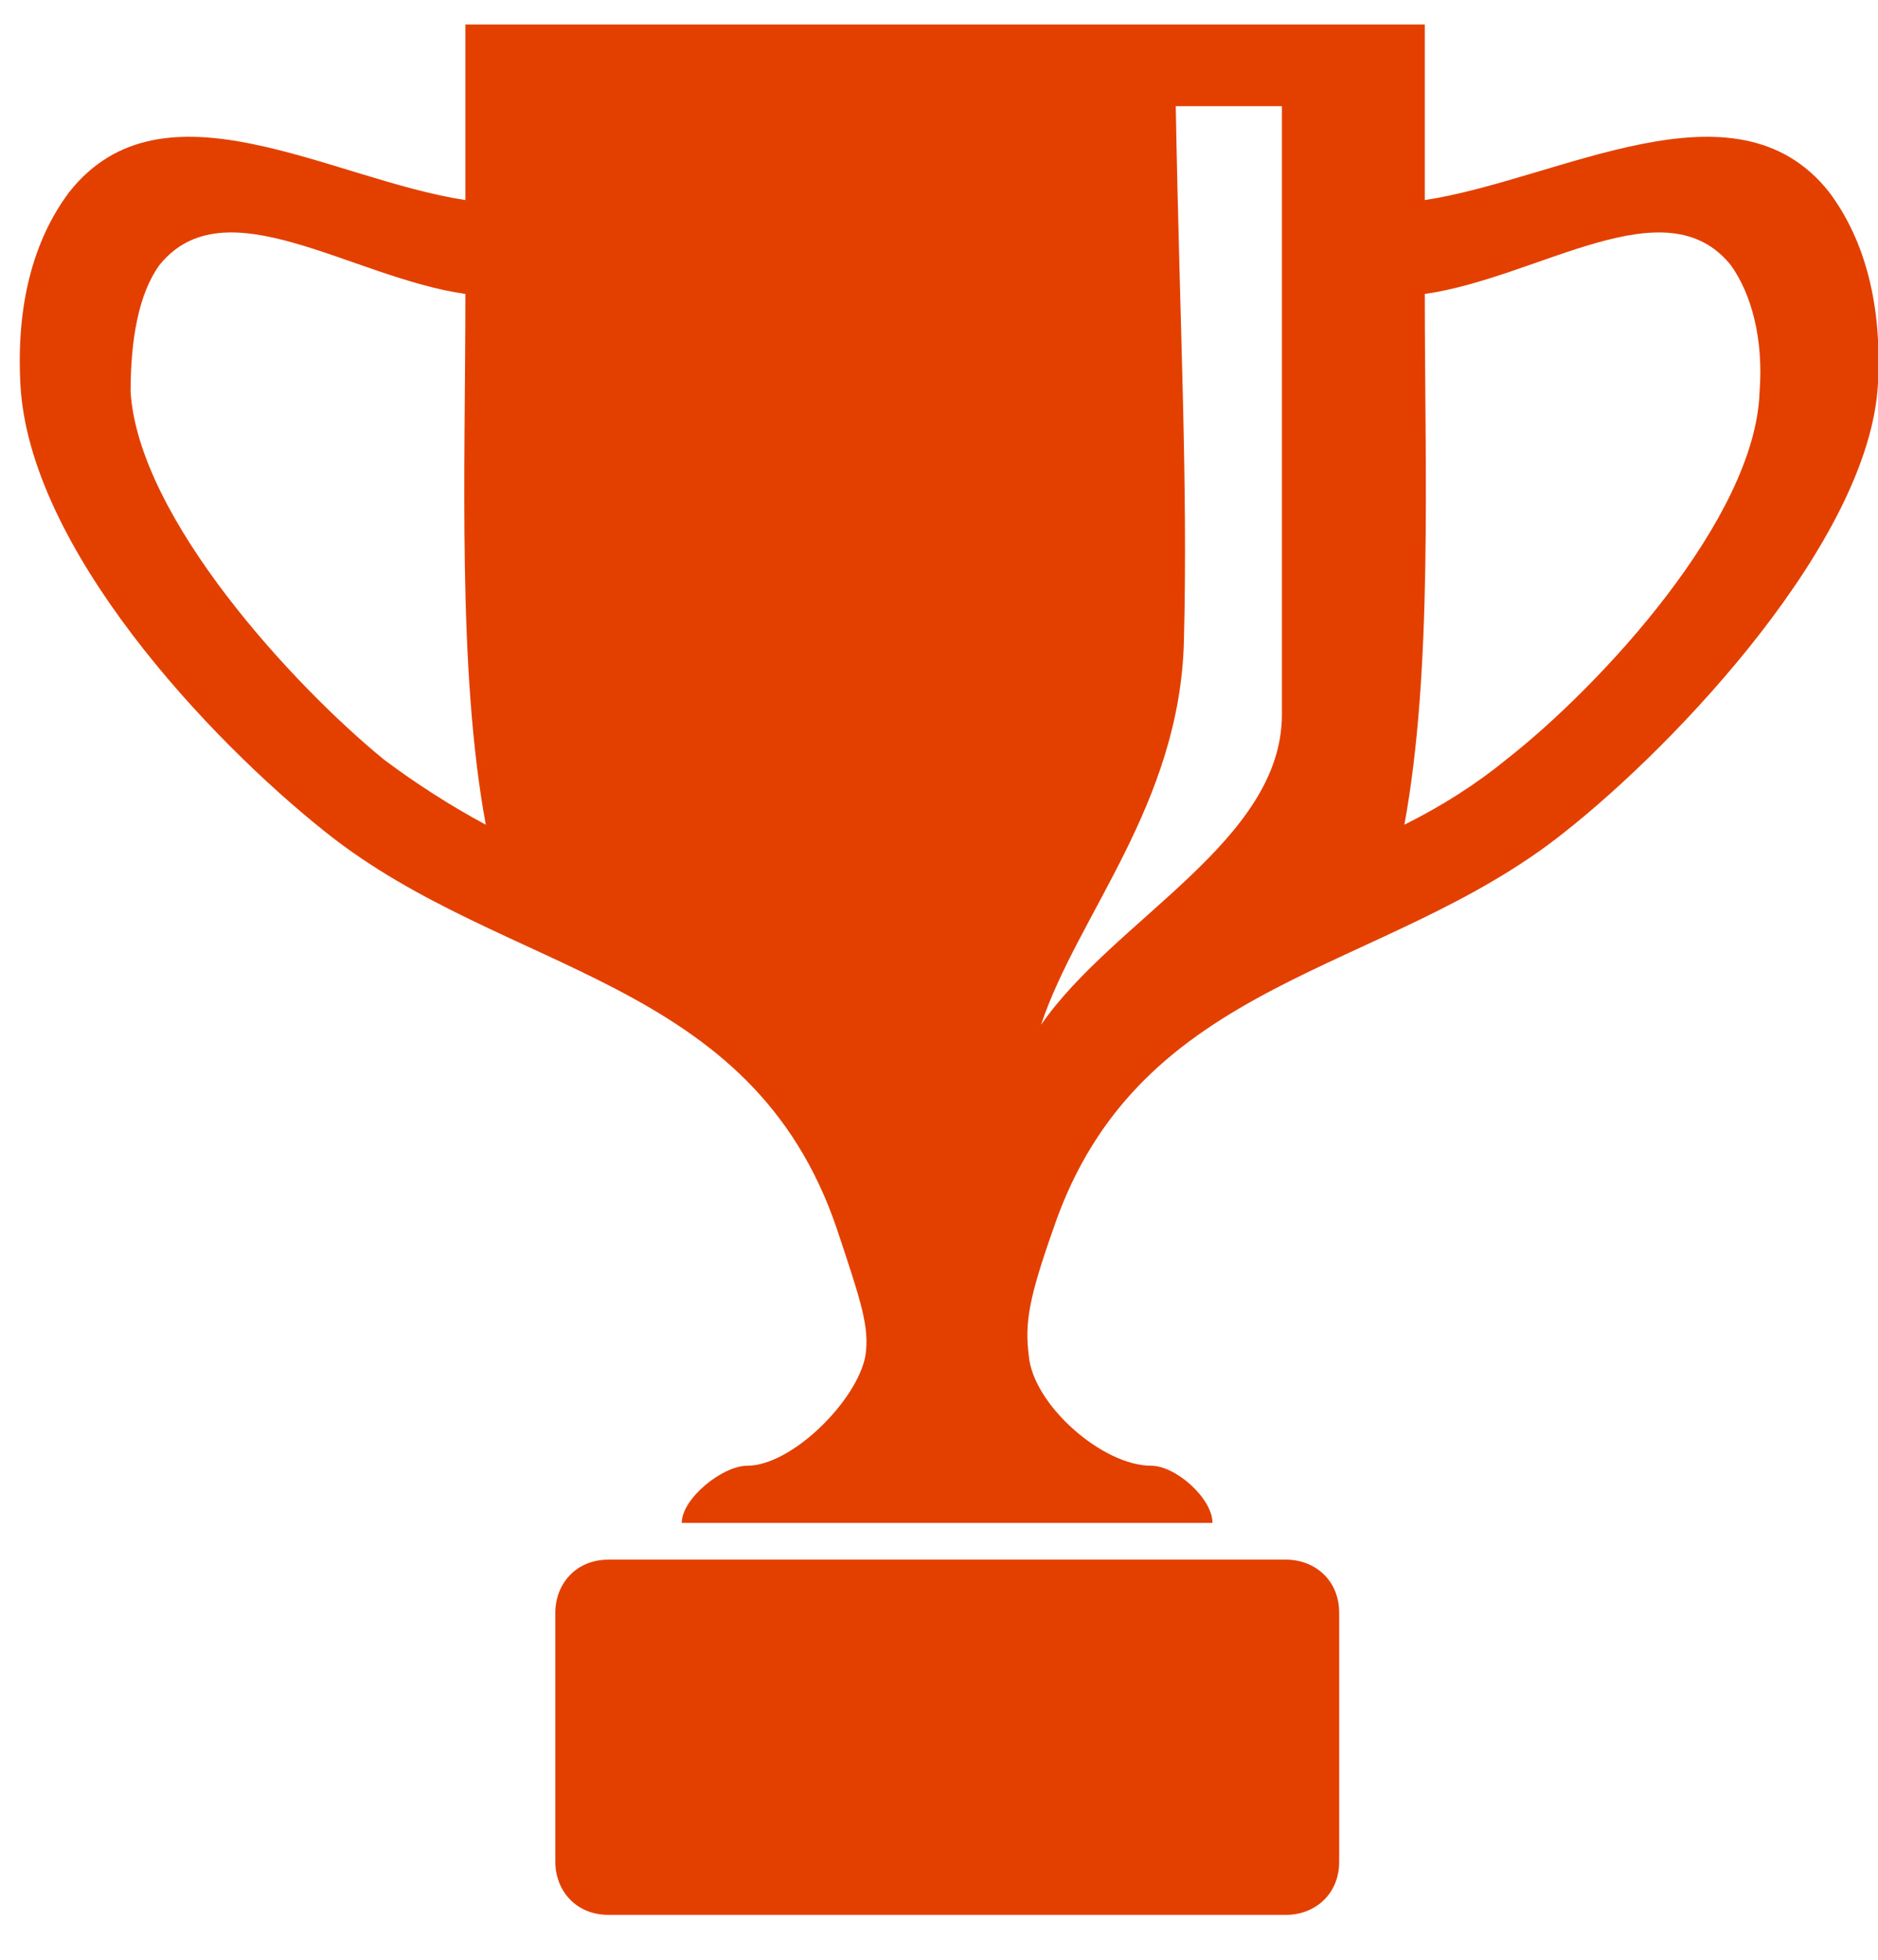
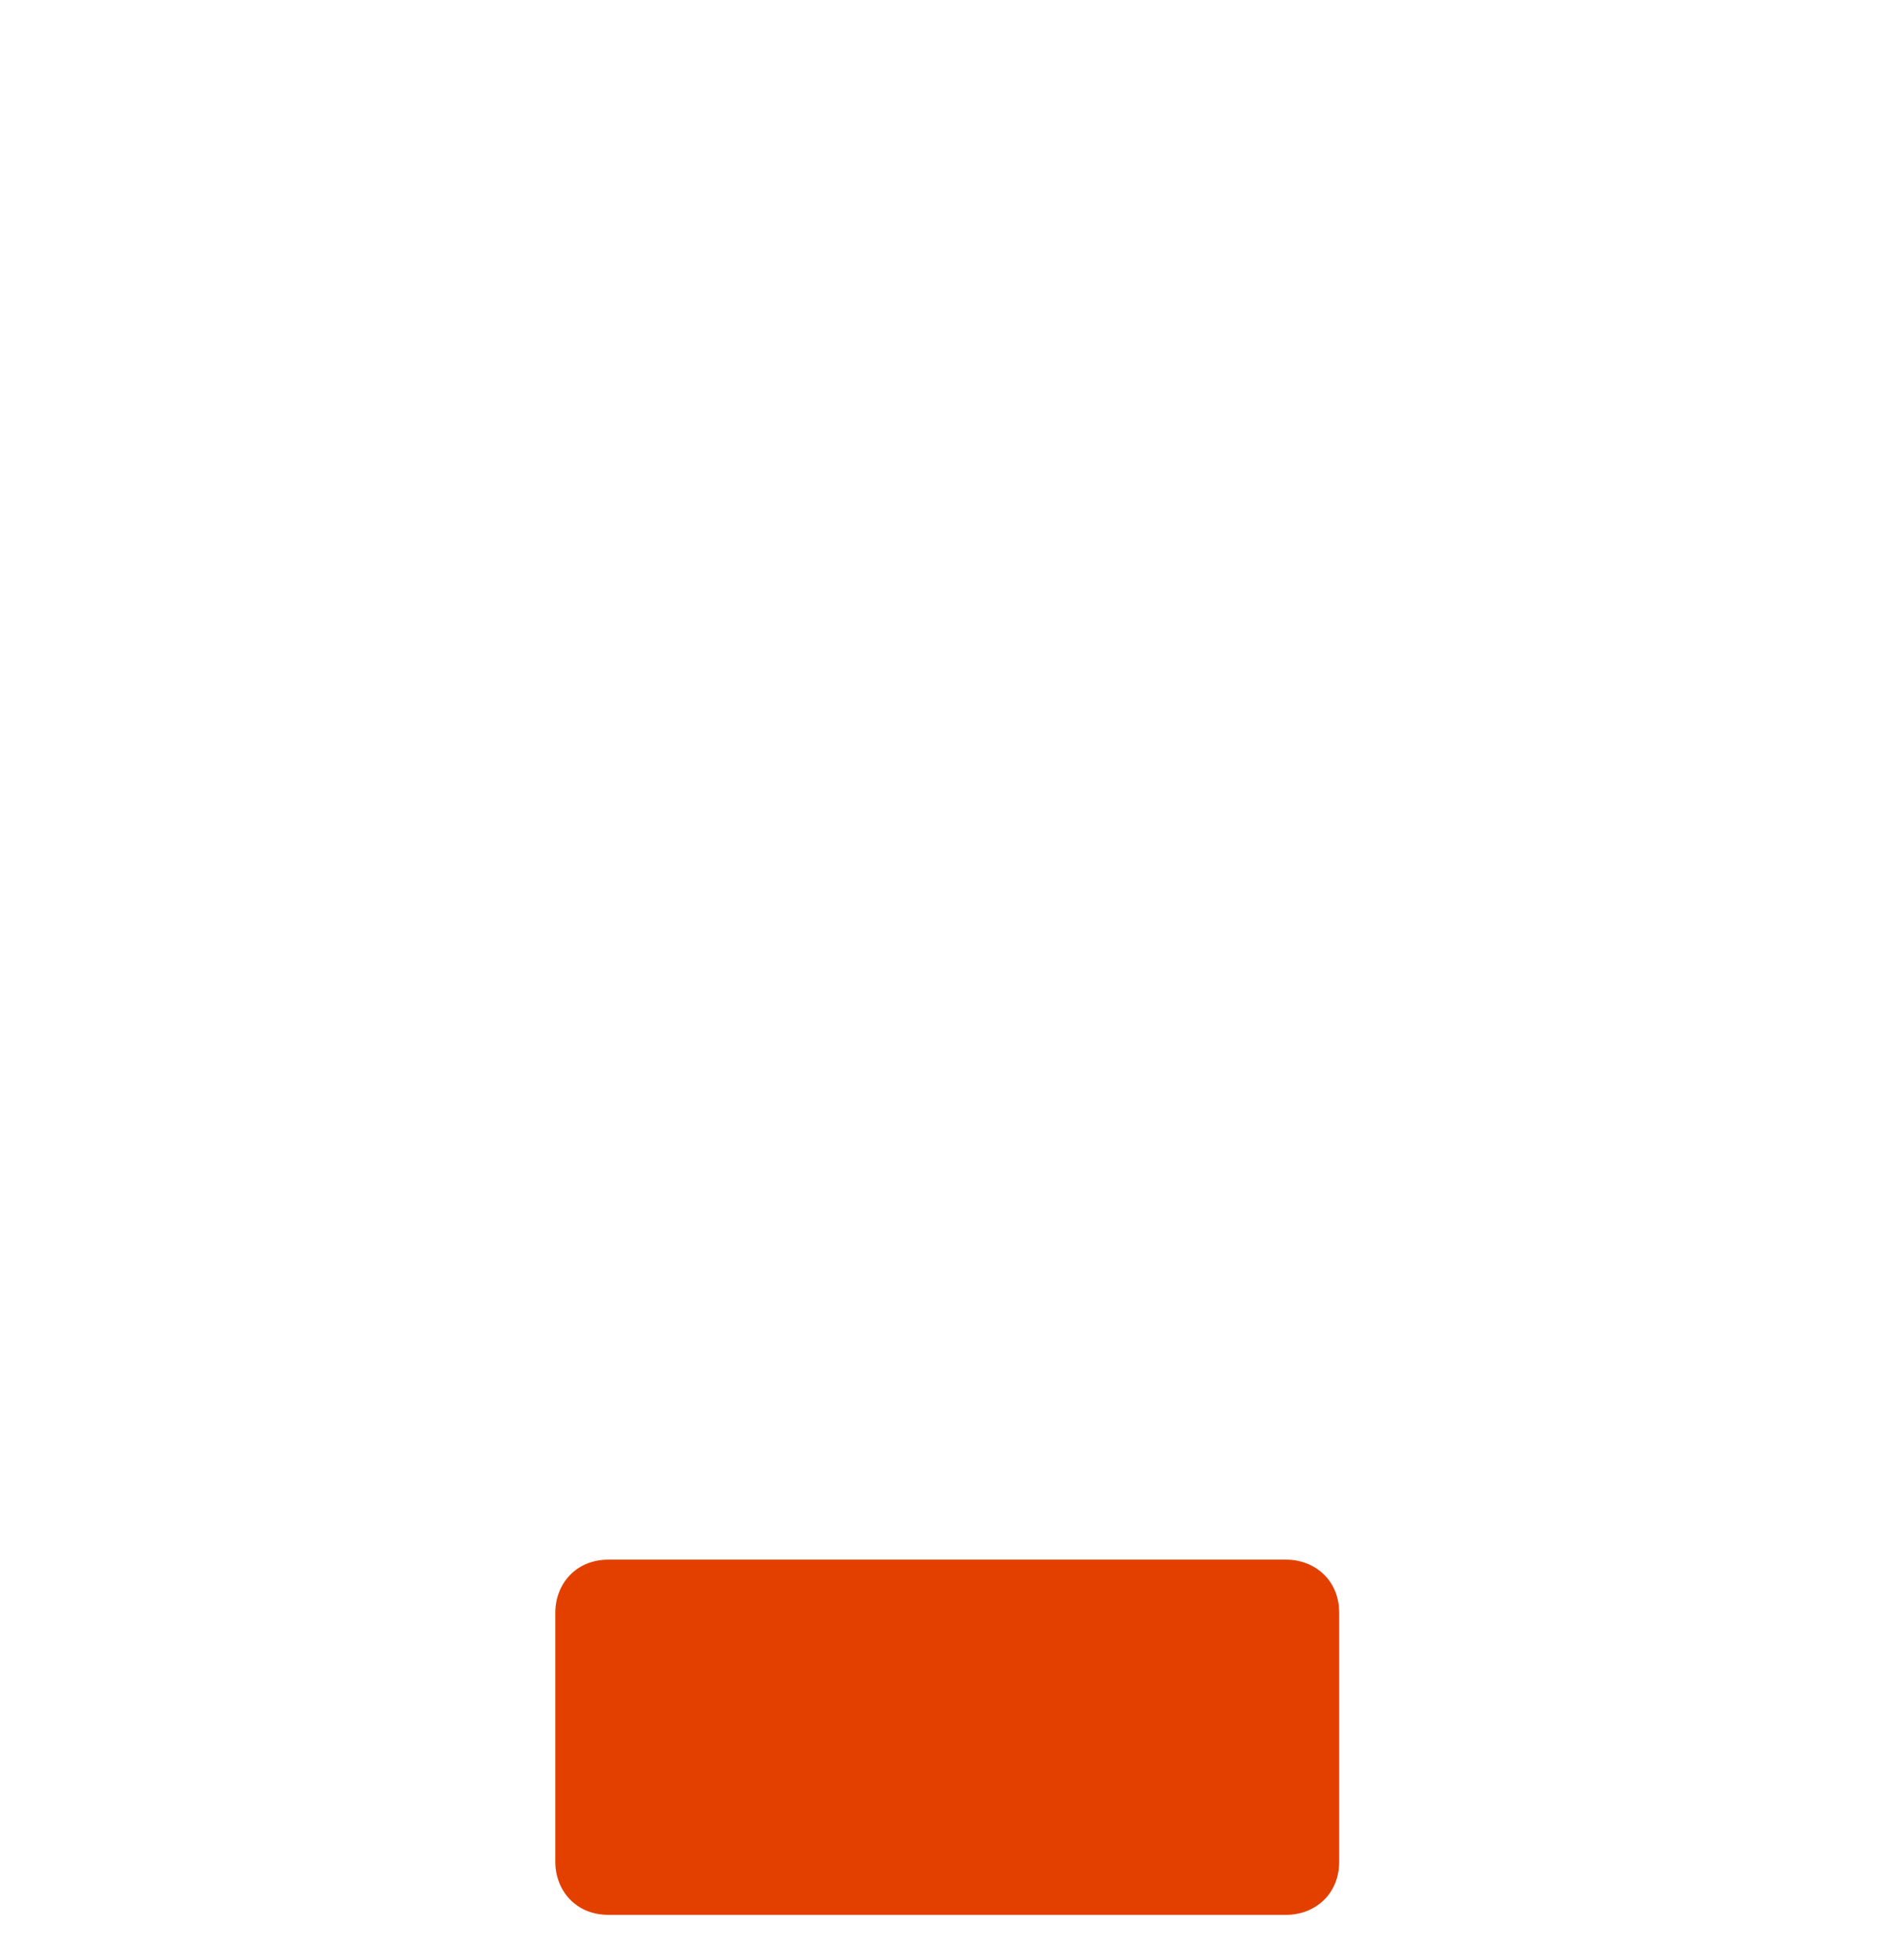
<svg xmlns="http://www.w3.org/2000/svg" width="46" height="48" viewBox="0 0 46 48" fill="none">
  <g clip-path="url(#clip0_669_2200)">
    <path d="M31.502 38.2C25.968 38.2 20.435 38.2 14.902 38.2C14.102 38.2 13.602 38.8 13.602 39.5V45.6C13.602 46.3 14.102 46.9 14.902 46.9H31.502C32.202 46.9 32.802 46.4 32.802 45.6V39.5C32.802 38.7 32.202 38.2 31.502 38.2Z" fill="#E34000" />
-     <path fill-rule="evenodd" clip-rule="evenodd" d="M18.299 35.9C19.399 35.9 20.999 34.3 21.199 33.2C21.299 32.5 21.099 31.9 20.499 30.1C18.399 23.9 12.399 23.9 7.999 20.4C5.099 18.1 0.699 13.4 0.499 9.4C0.399 7.5 0.799 5.9 1.699 4.7C3.999 1.8 8.099 4.4 11.399 4.9V0.6H34.899V4.9C38.199 4.4 42.499 1.8 44.799 4.7C45.699 5.9 46.099 7.5 45.999 9.4C45.799 13.2 41.099 18.2 38.299 20.4C33.899 23.9 27.899 23.9 25.799 30.1C25.199 31.8 25.099 32.4 25.199 33.2C25.299 34.4 26.999 35.9 28.199 35.9C28.799 35.9 29.699 36.7 29.699 37.3H16.699C16.699 36.7 17.699 35.9 18.299 35.9ZM31.399 2.6H28.799C28.899 8.1 29.099 11.8 28.999 15.7C28.899 19.7 26.399 22.4 25.499 25.1C27.299 22.5 31.399 20.6 31.399 17.5V2.6ZM3.899 6.5C3.399 7.2 3.199 8.3 3.199 9.6C3.399 12.7 7.199 16.8 9.399 18.6C10.199 19.2 11.033 19.733 11.899 20.2C11.199 16.4 11.399 11.5 11.399 7.2C8.599 6.8 5.499 4.5 3.899 6.5ZM34.399 20.2C35.333 19.733 36.166 19.2 36.899 18.6C39.199 16.8 42.999 12.7 43.099 9.6C43.199 8.3 42.899 7.2 42.399 6.5C40.799 4.5 37.699 6.8 34.899 7.2C34.899 11.5 35.099 16.4 34.399 20.2Z" fill="#E34000" />
  </g>
  <defs>
    <clipPath id="clip0_669_2200">
      <rect width="46" height="47" fill="white" transform="translate(0 0.5)" />
    </clipPath>
  </defs>
</svg>